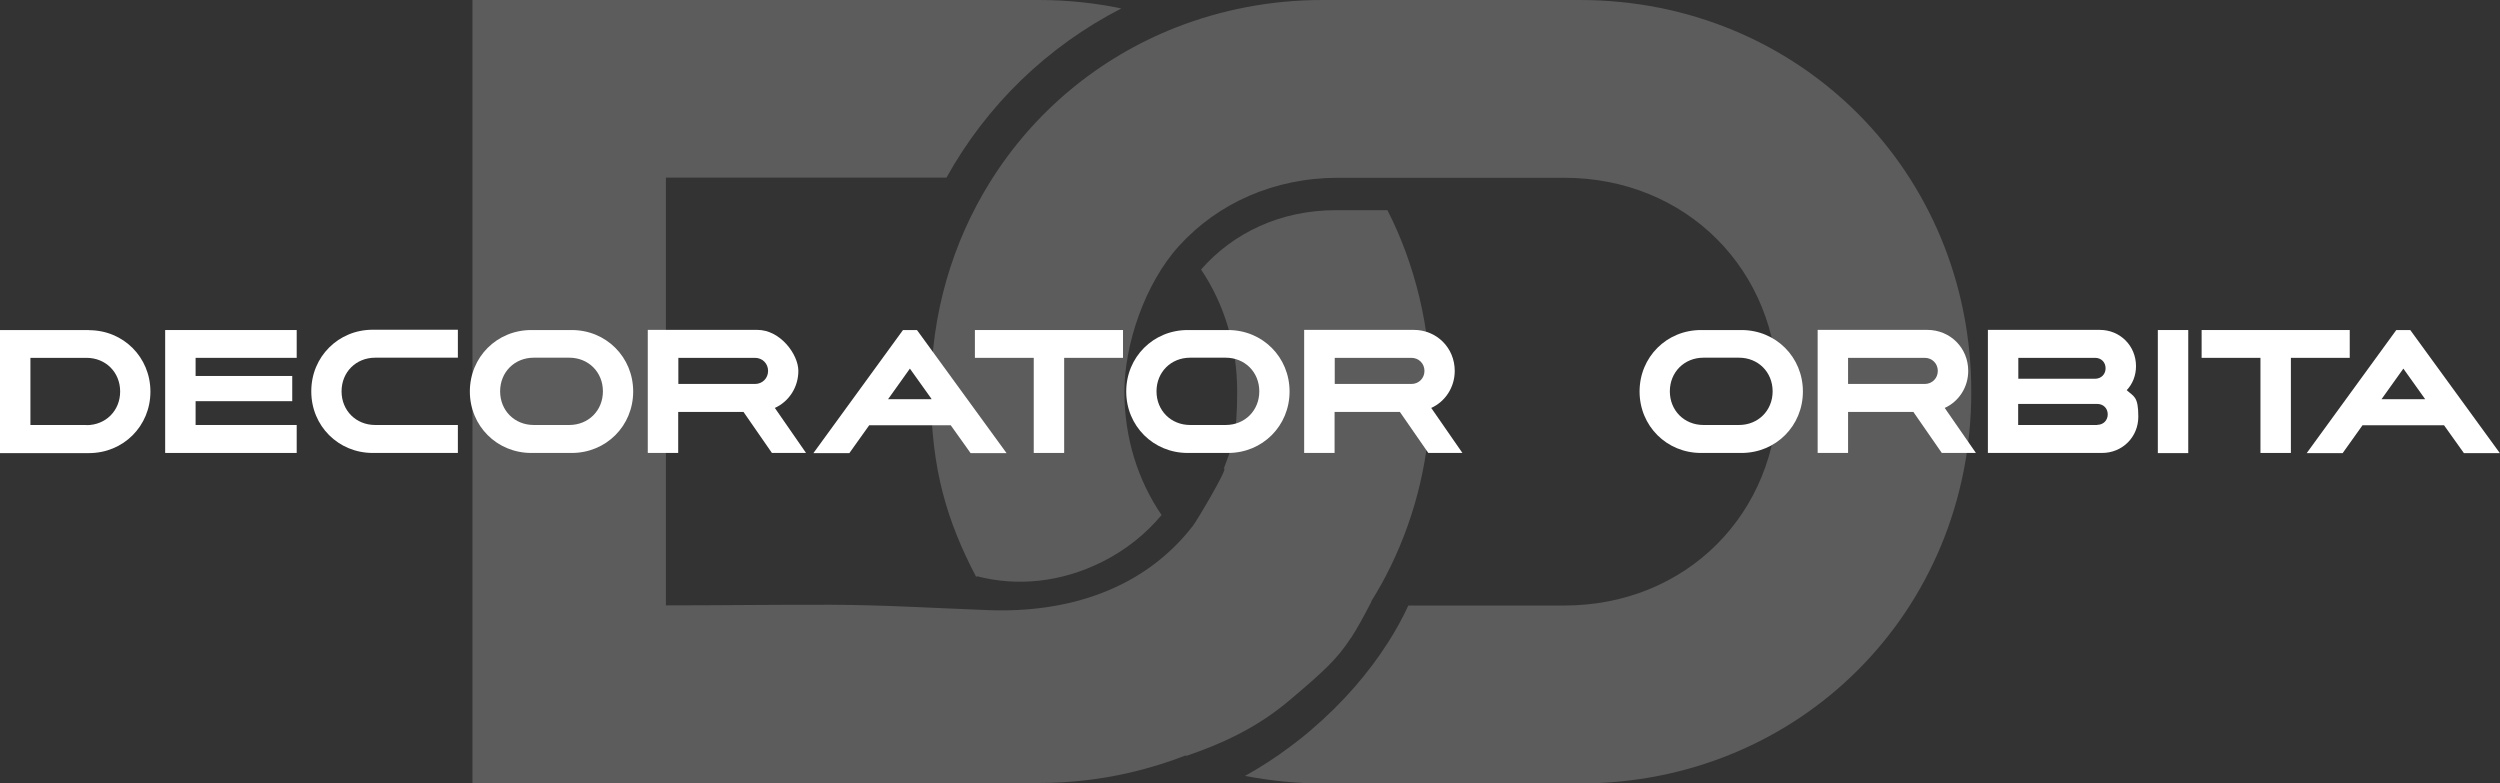
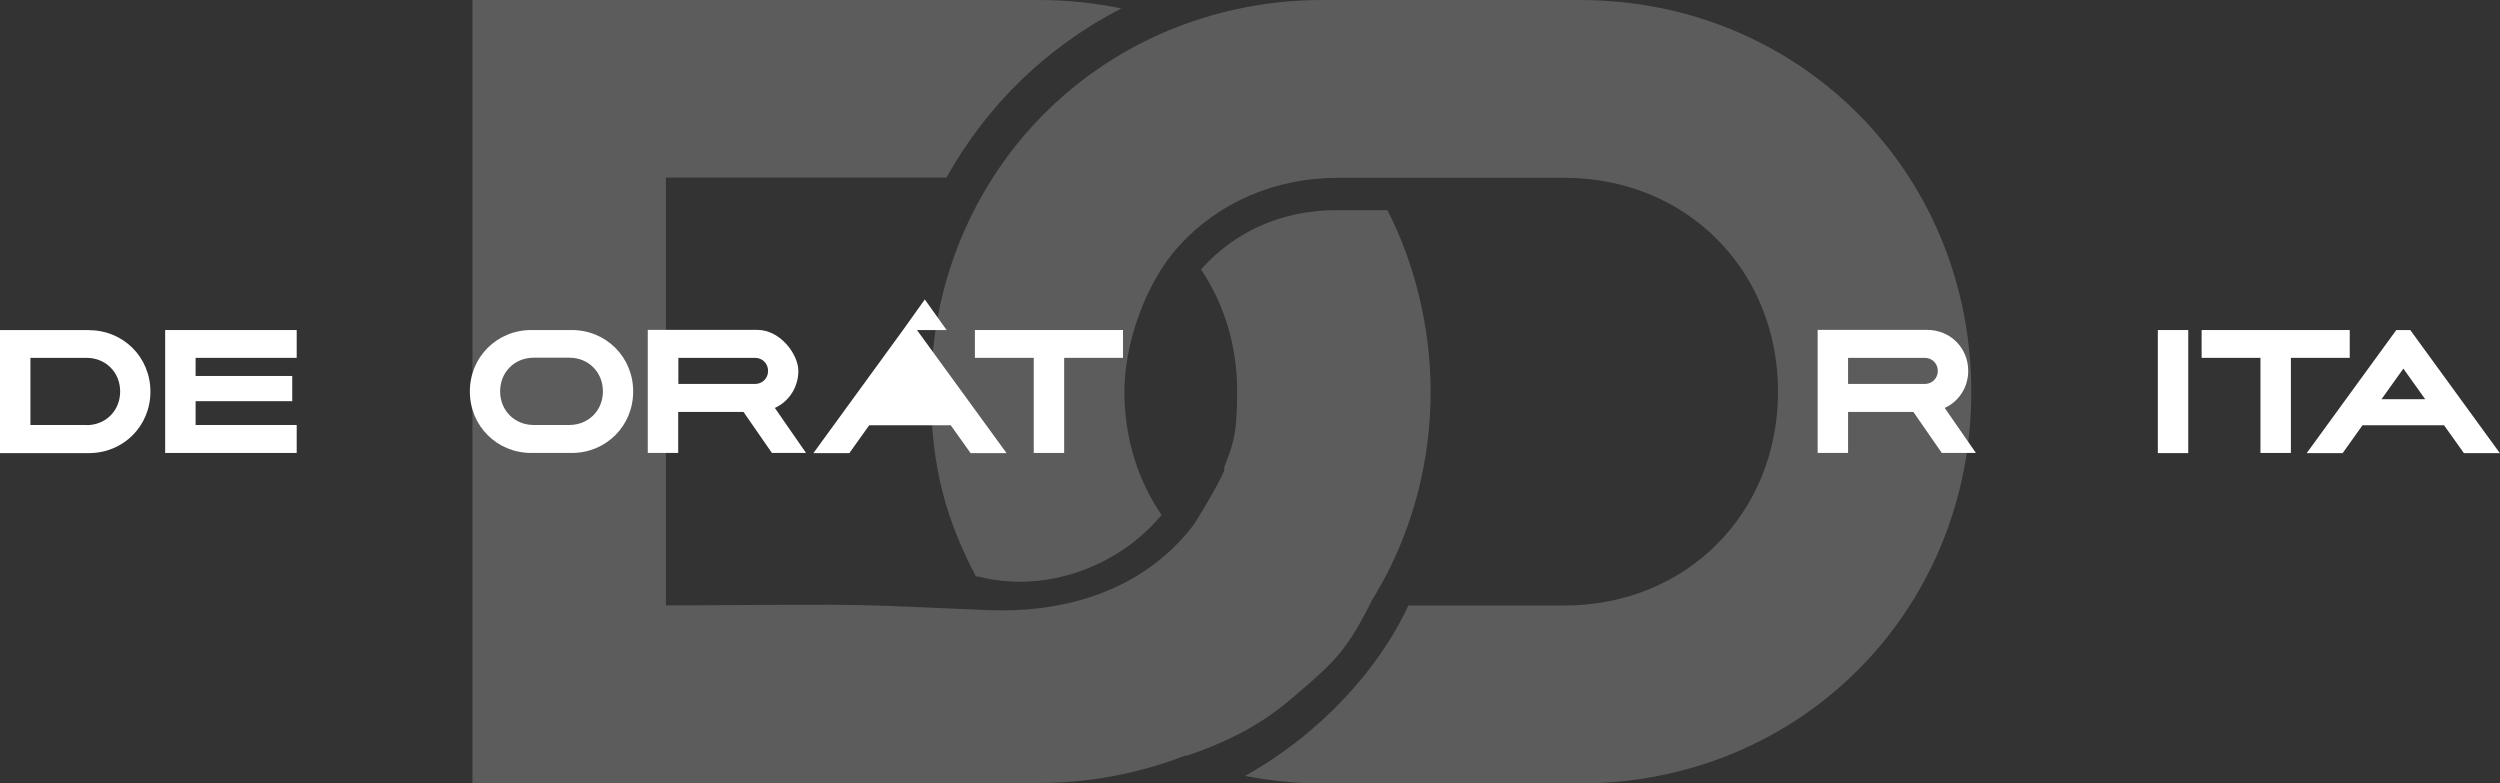
<svg xmlns="http://www.w3.org/2000/svg" id="Layer_1" version="1.1" viewBox="0 0 1627.1 509.6">
  <rect x="0" y="0" width="1627.1" height="509.6" fill="#333333" stroke="none" />
  <defs>
    <style> .st0 { opacity: .2; } .st0, .st1 { fill: #fff; } </style>
  </defs>
  <g>
    <path class="st1" d="M57.9,214.8H0v80.1h57.9c22.4,0,40-17.6,40-40s-17.6-40-40-40ZM56.3,276.6H19.8v-43.7h36.5c12.5,0,21.9,9.4,21.9,21.9s-9.4,21.9-21.9,21.9Z" />
    <polygon class="st1" points="107.5 294.8 193.1 294.8 193.1 276.6 127.3 276.6 127.3 261.1 190.2 261.1 190.2 244.7 127.3 244.7 127.3 232.9 193.1 232.9 193.1 214.8 107.5 214.8 107.5 294.8" />
-     <path class="st1" d="M202.6,254.8c0,22.4,17.6,40,40,40h55.4v-18.2h-53.8c-12.5,0-21.9-9.4-21.9-21.9s9.4-21.9,21.9-21.9h53.8v-18.2h-55.4c-22.4,0-40,17.6-40,40Z" />
    <path class="st1" d="M372.1,214.8h-26.3c-22.4,0-40,17.6-40,40s17.6,40,40,40h26.3c22.4,0,40-17.6,40-40s-17.6-40-40-40ZM370.5,276.6h-23.1c-12.5,0-21.9-9.4-21.9-21.9s9.4-21.9,21.9-21.9h23.1c12.5,0,21.9,9.4,21.9,21.9s-9.4,21.9-21.9,21.9Z" />
    <path class="st1" d="M524.6,294.8l-20.3-29.3c9.1-4.1,15.3-13.4,15.3-24.1s-11.7-26.7-26.7-26.7h-71.3v80.1h19.8v-26.7h42.5l18.5,26.7h22.2ZM491.4,249.9h-49.9v-17h49.9c4.8,0,8.5,3.7,8.5,8.5s-3.7,8.5-8.5,8.5Z" />
-     <path class="st1" d="M587.7,214.8l-58.3,80.1h23.4l12.9-18.1h53.1l12.9,18.1h23.4l-58.3-80.1h-9.1ZM578,259.8l14.2-19.9,14.2,19.9h-28.3Z" />
+     <path class="st1" d="M587.7,214.8l-58.3,80.1h23.4l12.9-18.1h53.1l12.9,18.1h23.4l-58.3-80.1h-9.1Zl14.2-19.9,14.2,19.9h-28.3Z" />
    <polygon class="st1" points="634.5 232.9 672.8 232.9 672.8 294.8 692.6 294.8 692.6 232.9 730.9 232.9 730.9 214.8 634.5 214.8 634.5 232.9" />
-     <path class="st1" d="M799.3,214.8h-26.3c-22.4,0-40,17.6-40,40s17.6,40,40,40h26.3c22.4,0,40-17.6,40-40s-17.6-40-40-40ZM797.7,276.6h-23.1c-12.5,0-21.9-9.4-21.9-21.9s9.4-21.9,21.9-21.9h23.1c12.5,0,21.9,9.4,21.9,21.9s-9.4,21.9-21.9,21.9Z" />
-     <path class="st1" d="M946.8,241.4c0-15-11.7-26.7-26.7-26.7h-71.3v80.1h19.8v-26.7h42.5l18.5,26.7h22.2l-20.3-29.3c9.1-4.1,15.3-13.4,15.3-24.1ZM918.6,249.9h-49.9v-17h49.9c4.8,0,8.5,3.7,8.5,8.5s-3.7,8.5-8.5,8.5Z" />
-     <path class="st1" d="M1133.4,214.8h-26.3c-22.4,0-40,17.6-40,40s17.6,40,40,40h26.3c22.4,0,40-17.6,40-40s-17.6-40-40-40ZM1131.8,276.6h-23.1c-12.5,0-21.9-9.4-21.9-21.9s9.4-21.9,21.9-21.9h23.1c12.5,0,21.9,9.4,21.9,21.9s-9.4,21.9-21.9,21.9Z" />
    <path class="st1" d="M1281,241.4c0-15-11.7-26.7-26.7-26.7h-71.3v80.1h19.8v-26.7h42.5l18.5,26.7h22.2l-20.3-29.3c9.1-4.1,15.3-13.4,15.3-24.1ZM1252.7,249.9h-49.9v-17h49.9c4.8,0,8.5,3.7,8.5,8.5s-3.7,8.5-8.5,8.5Z" />
-     <path class="st1" d="M1384.1,254c3.9-4.1,6.1-9.6,6.1-15.7,0-13.2-10.3-23.6-23.6-23.6h-72.8v80.1h74.3c13.2,0,23.6-10.3,23.6-23.6s-2.9-13-7.6-17.3ZM1313.6,232.9h50c4,0,6.8,2.9,6.8,6.8s-2.9,6.8-6.8,6.8h-50v-13.7ZM1365,276.6h-51.5v-13.7h51.5c4,0,6.8,2.9,6.8,6.8s-2.9,6.8-6.8,6.8Z" />
    <rect class="st1" x="1404.4" y="214.8" width="19.8" height="80.1" />
    <polygon class="st1" points="1529.3 214.8 1432.9 214.8 1432.9 232.9 1471.2 232.9 1471.2 294.8 1491 294.8 1491 232.9 1529.3 232.9 1529.3 214.8" />
    <path class="st1" d="M1568.7,214.8h-9.1l-58.3,80.1h23.4l12.9-18.1h53.1l12.9,18.1h23.4l-58.3-80.1ZM1550,259.8l14.2-19.9,14.2,19.9h-28.3Z" />
  </g>
  <g>
    <path class="st0" d="M879.3,415.2c4-6.2,8.1-13.6,13.3-23.7h-.2c4.6-7.4,8.9-15,12.7-22.9,16.6-34.1,26-72.6,26-113.8s-10.1-82.9-28.1-118h-33.7c-35.8,0-66.7,14.7-87.6,38.6,14.9,22.2,23.5,49.4,23.5,79.4s-3.1,34.8-8.7,50.2c.1,0,.2,0,.3,0,2,.6-18.1,34.3-20.3,37.1-32.3,41.8-82,56.9-133.1,55-34.4-1.3-68.2-3.4-102.5-3.5-35.7-.1-71.7.4-107.5.4V115.6h182.6c26.2-47.2,65.7-85.4,113.8-110.1-17.2-3.6-35.2-5.5-53.6-5.5h-368.7v509.6h368.7c20.5,0,40.4-2.4,59.4-6.8,12.4-2.9,24.4-6.6,36-11.1.2,0,.5.2.7.2,11.1-3.8,22.3-8.2,33.2-13.8,11.6-5.9,23-13.2,34.1-22.6,21.8-18.5,30.6-26.4,39.6-40.3Z" />
    <path class="st0" d="M1028.2,0h-167.5C826.8,0,794.7,6.4,765.3,17.9c-50.4,19.8-92.5,55-120.7,100.2-24.6,39.3-38.7,86-38.7,136.7s10.7,85,29.5,120.8c.1-.2.2-.4.3-.6,26,6.8,54.7,4.2,81.8-9.4,15.5-7.8,28.3-18.2,38.5-30.4-15.3-22.4-24.2-49.9-24.2-80.4s13.3-70.3,35.6-94.8c25.1-27.6,61.6-44.3,103.6-44.3h147c79.3,0,139.2,59.8,139.2,139.2s-59.8,139.2-139.2,139.2h-101.4c-3.7,8-8,15.9-13,23.7-12.8,20.2-29.6,39.6-50.2,57.2-4.5,3.9-9.1,7.5-13.8,11-9.6,7.2-19.4,13.5-29.3,19,16.3,3.1,33.1,4.9,50.4,4.9h167.5c142.9,0,254.8-111.9,254.8-254.8S1171.1,0,1028.2,0Z" />
  </g>
</svg>